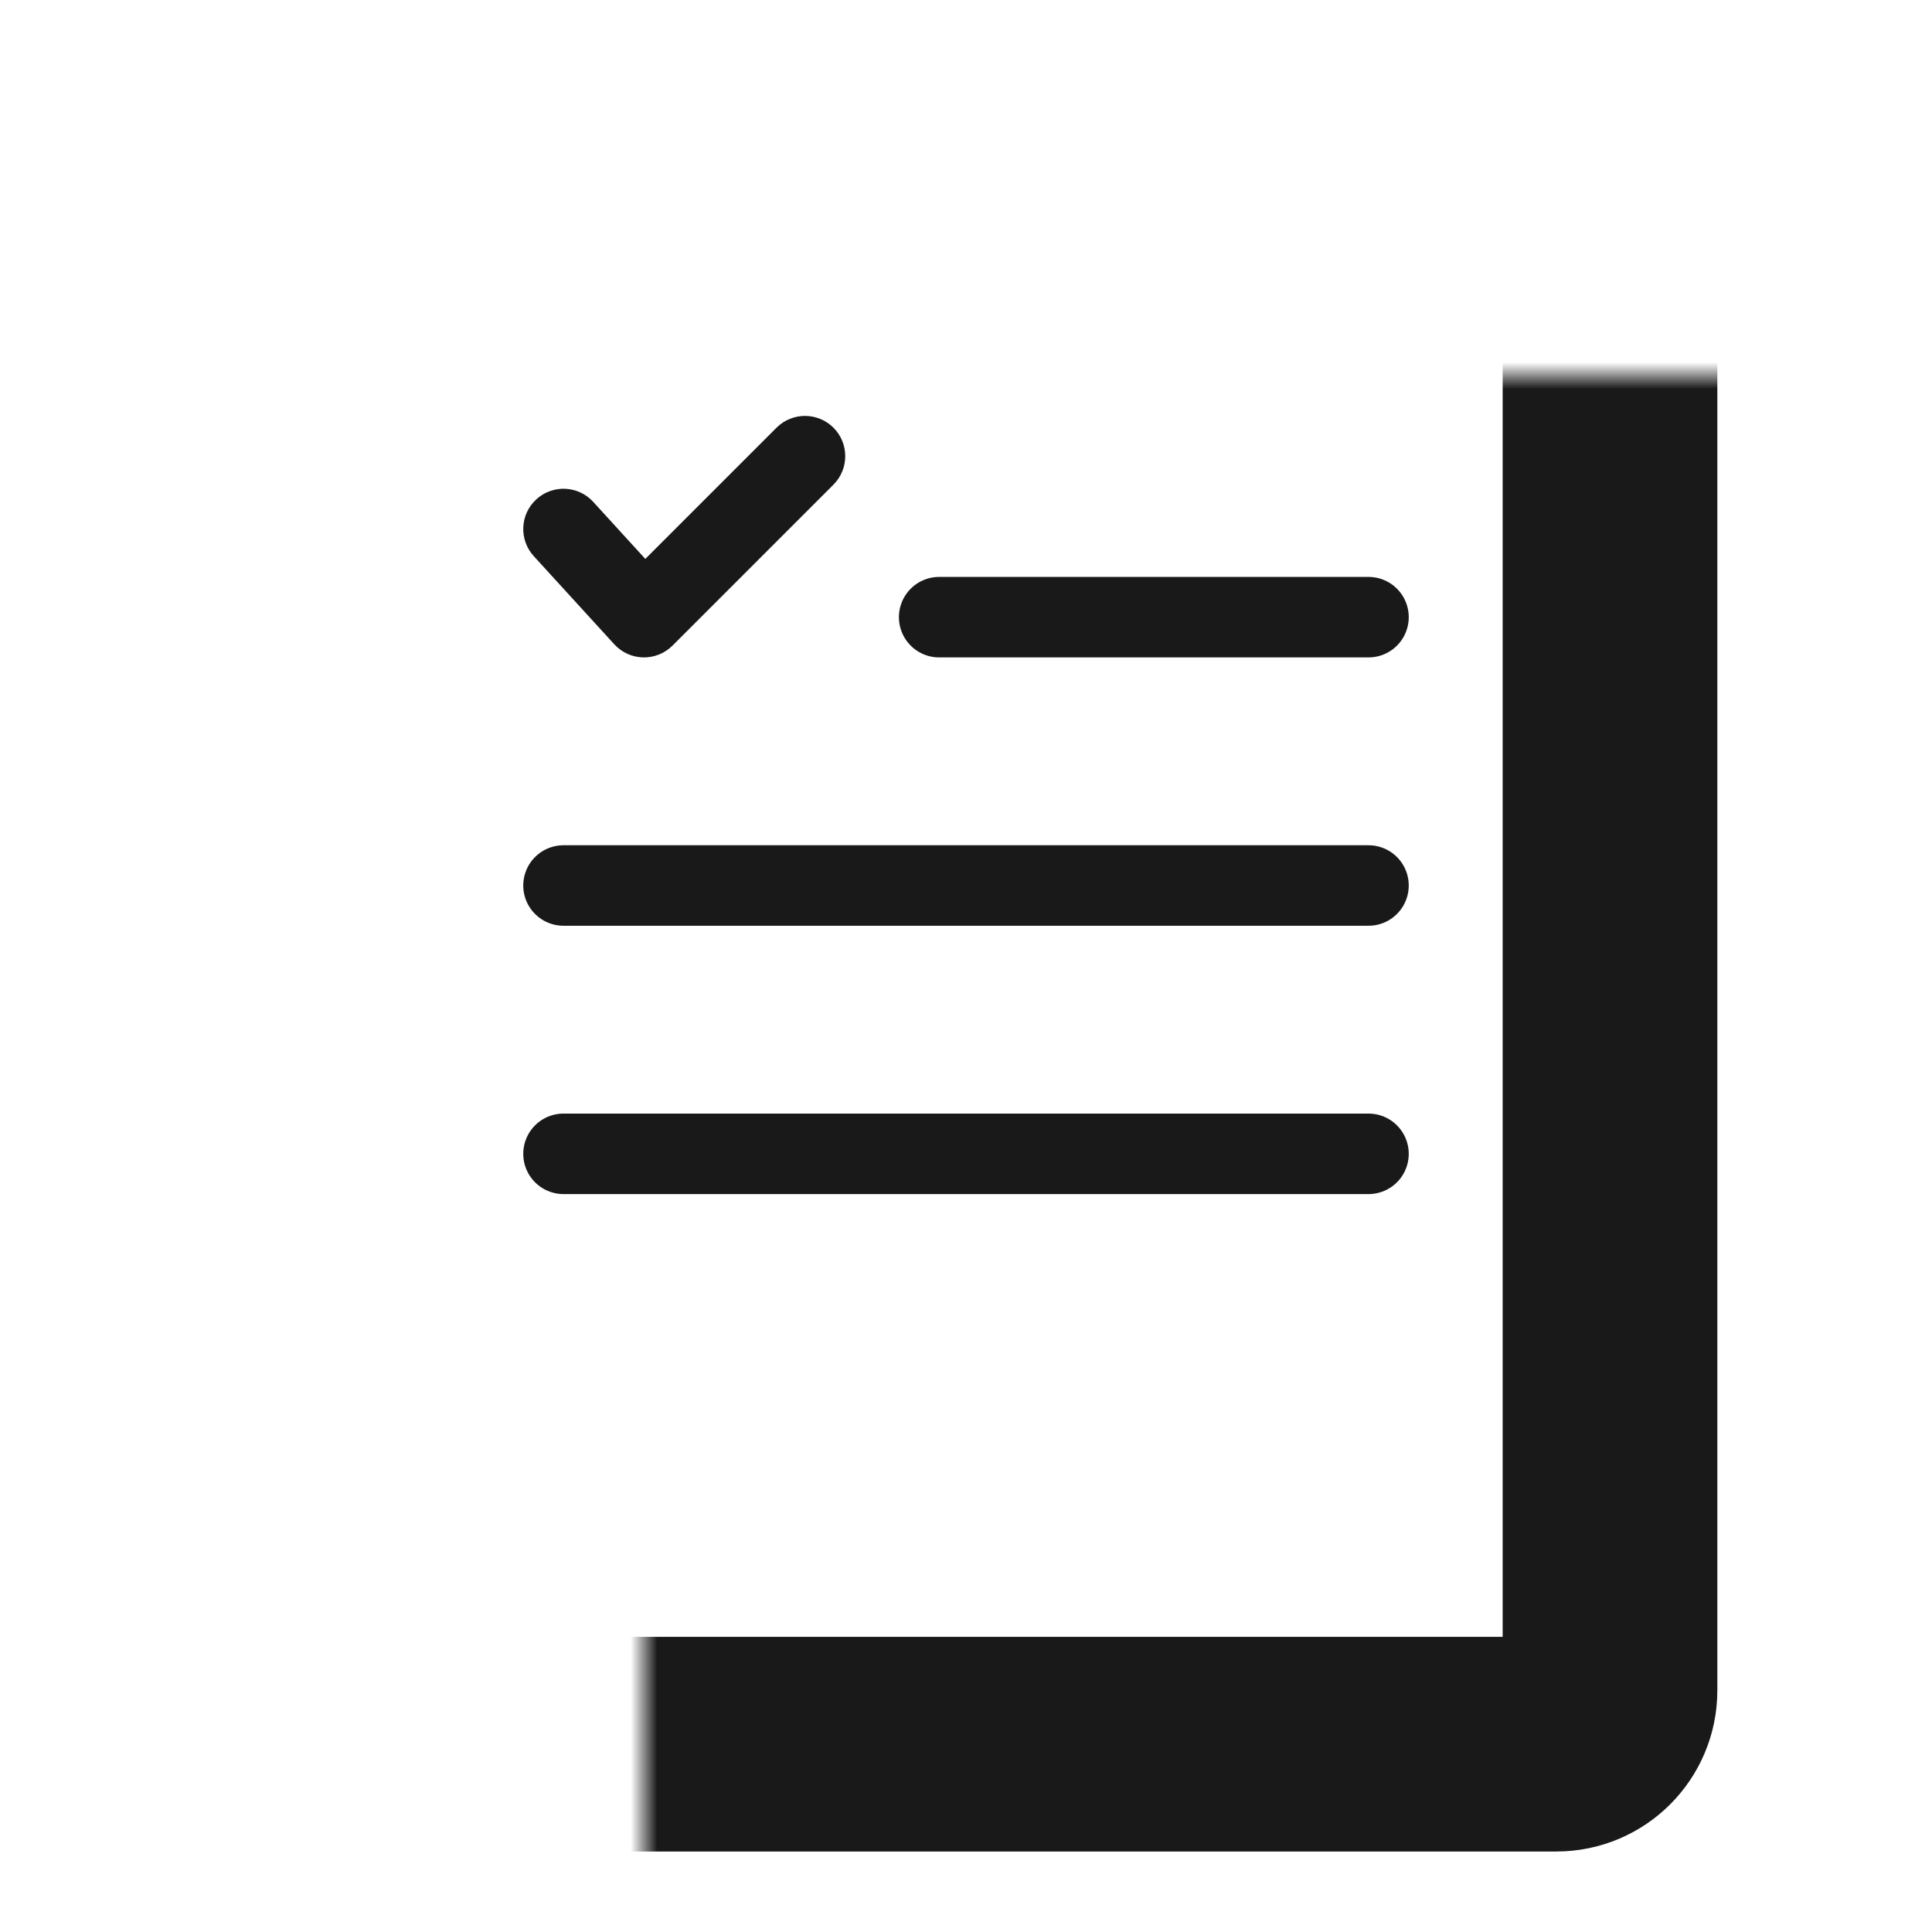
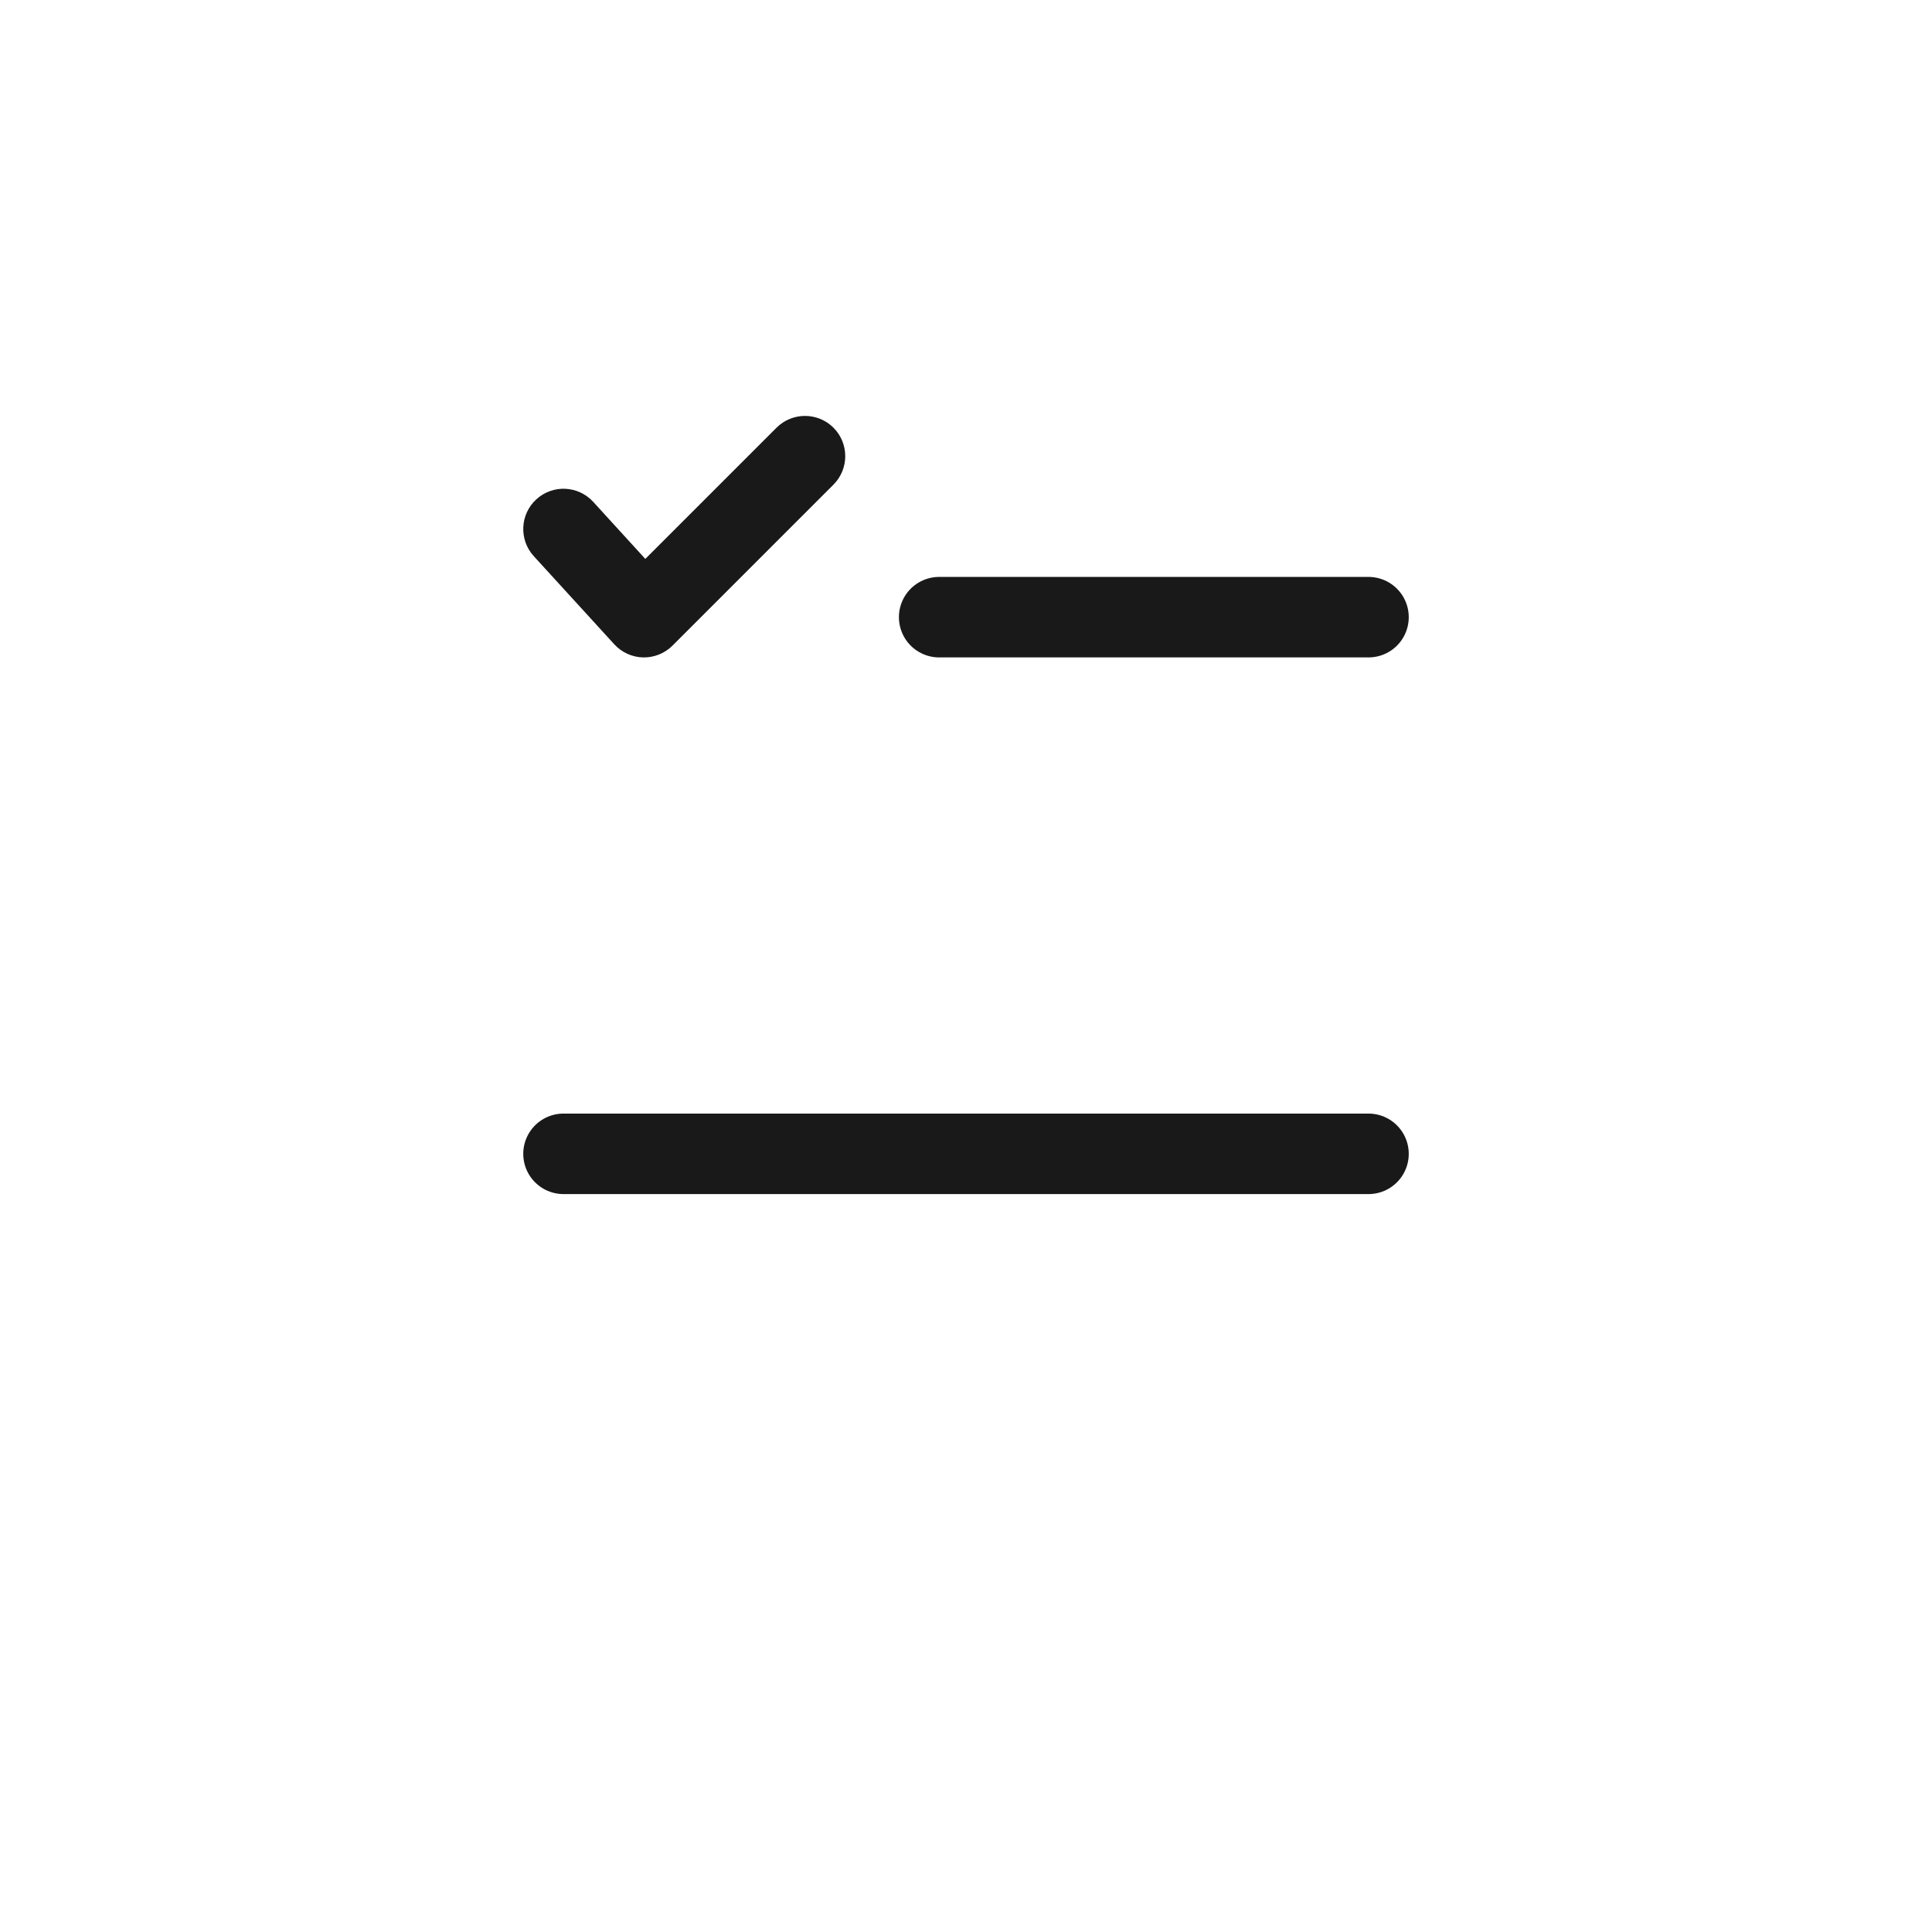
<svg xmlns="http://www.w3.org/2000/svg" width="72" height="72" viewBox="0 0 72 72" fill="none">
  <rect width="72" height="72" fill="white" />
  <path d="M22.108 18.703C21.549 18.091 20.6 18.048 19.989 18.607C19.377 19.165 19.334 20.114 19.892 20.726L22.108 18.703ZM24 23L22.892 24.011C23.169 24.314 23.556 24.49 23.966 24.5C24.375 24.509 24.771 24.35 25.061 24.061L24 23ZM31.061 18.061C31.646 17.475 31.646 16.525 31.061 15.939C30.475 15.354 29.525 15.354 28.939 15.939L31.061 18.061ZM19.892 20.726L22.892 24.011L25.108 21.989L22.108 18.703L19.892 20.726ZM25.061 24.061L31.061 18.061L28.939 15.939L22.939 21.939L25.061 24.061Z" fill="black" fill-opacity="0.9" />
  <mask id="path-2-inside-1_3674_10532" fill="white">
    <rect x="12" y="7" width="48" height="58" rx="2" />
  </mask>
-   <rect x="12" y="7" width="48" height="58" rx="2" stroke="black" stroke-opacity="0.9" stroke-width="8" mask="url(#path-2-inside-1_3674_10532)" />
  <path d="M35 23L51 23" stroke="black" stroke-opacity="0.9" stroke-width="3" stroke-linecap="round" />
-   <path d="M21 33H51" stroke="black" stroke-opacity="0.9" stroke-width="3" stroke-linecap="round" />
  <path d="M21 43H51" stroke="black" stroke-opacity="0.9" stroke-width="3" stroke-linecap="round" />
</svg>